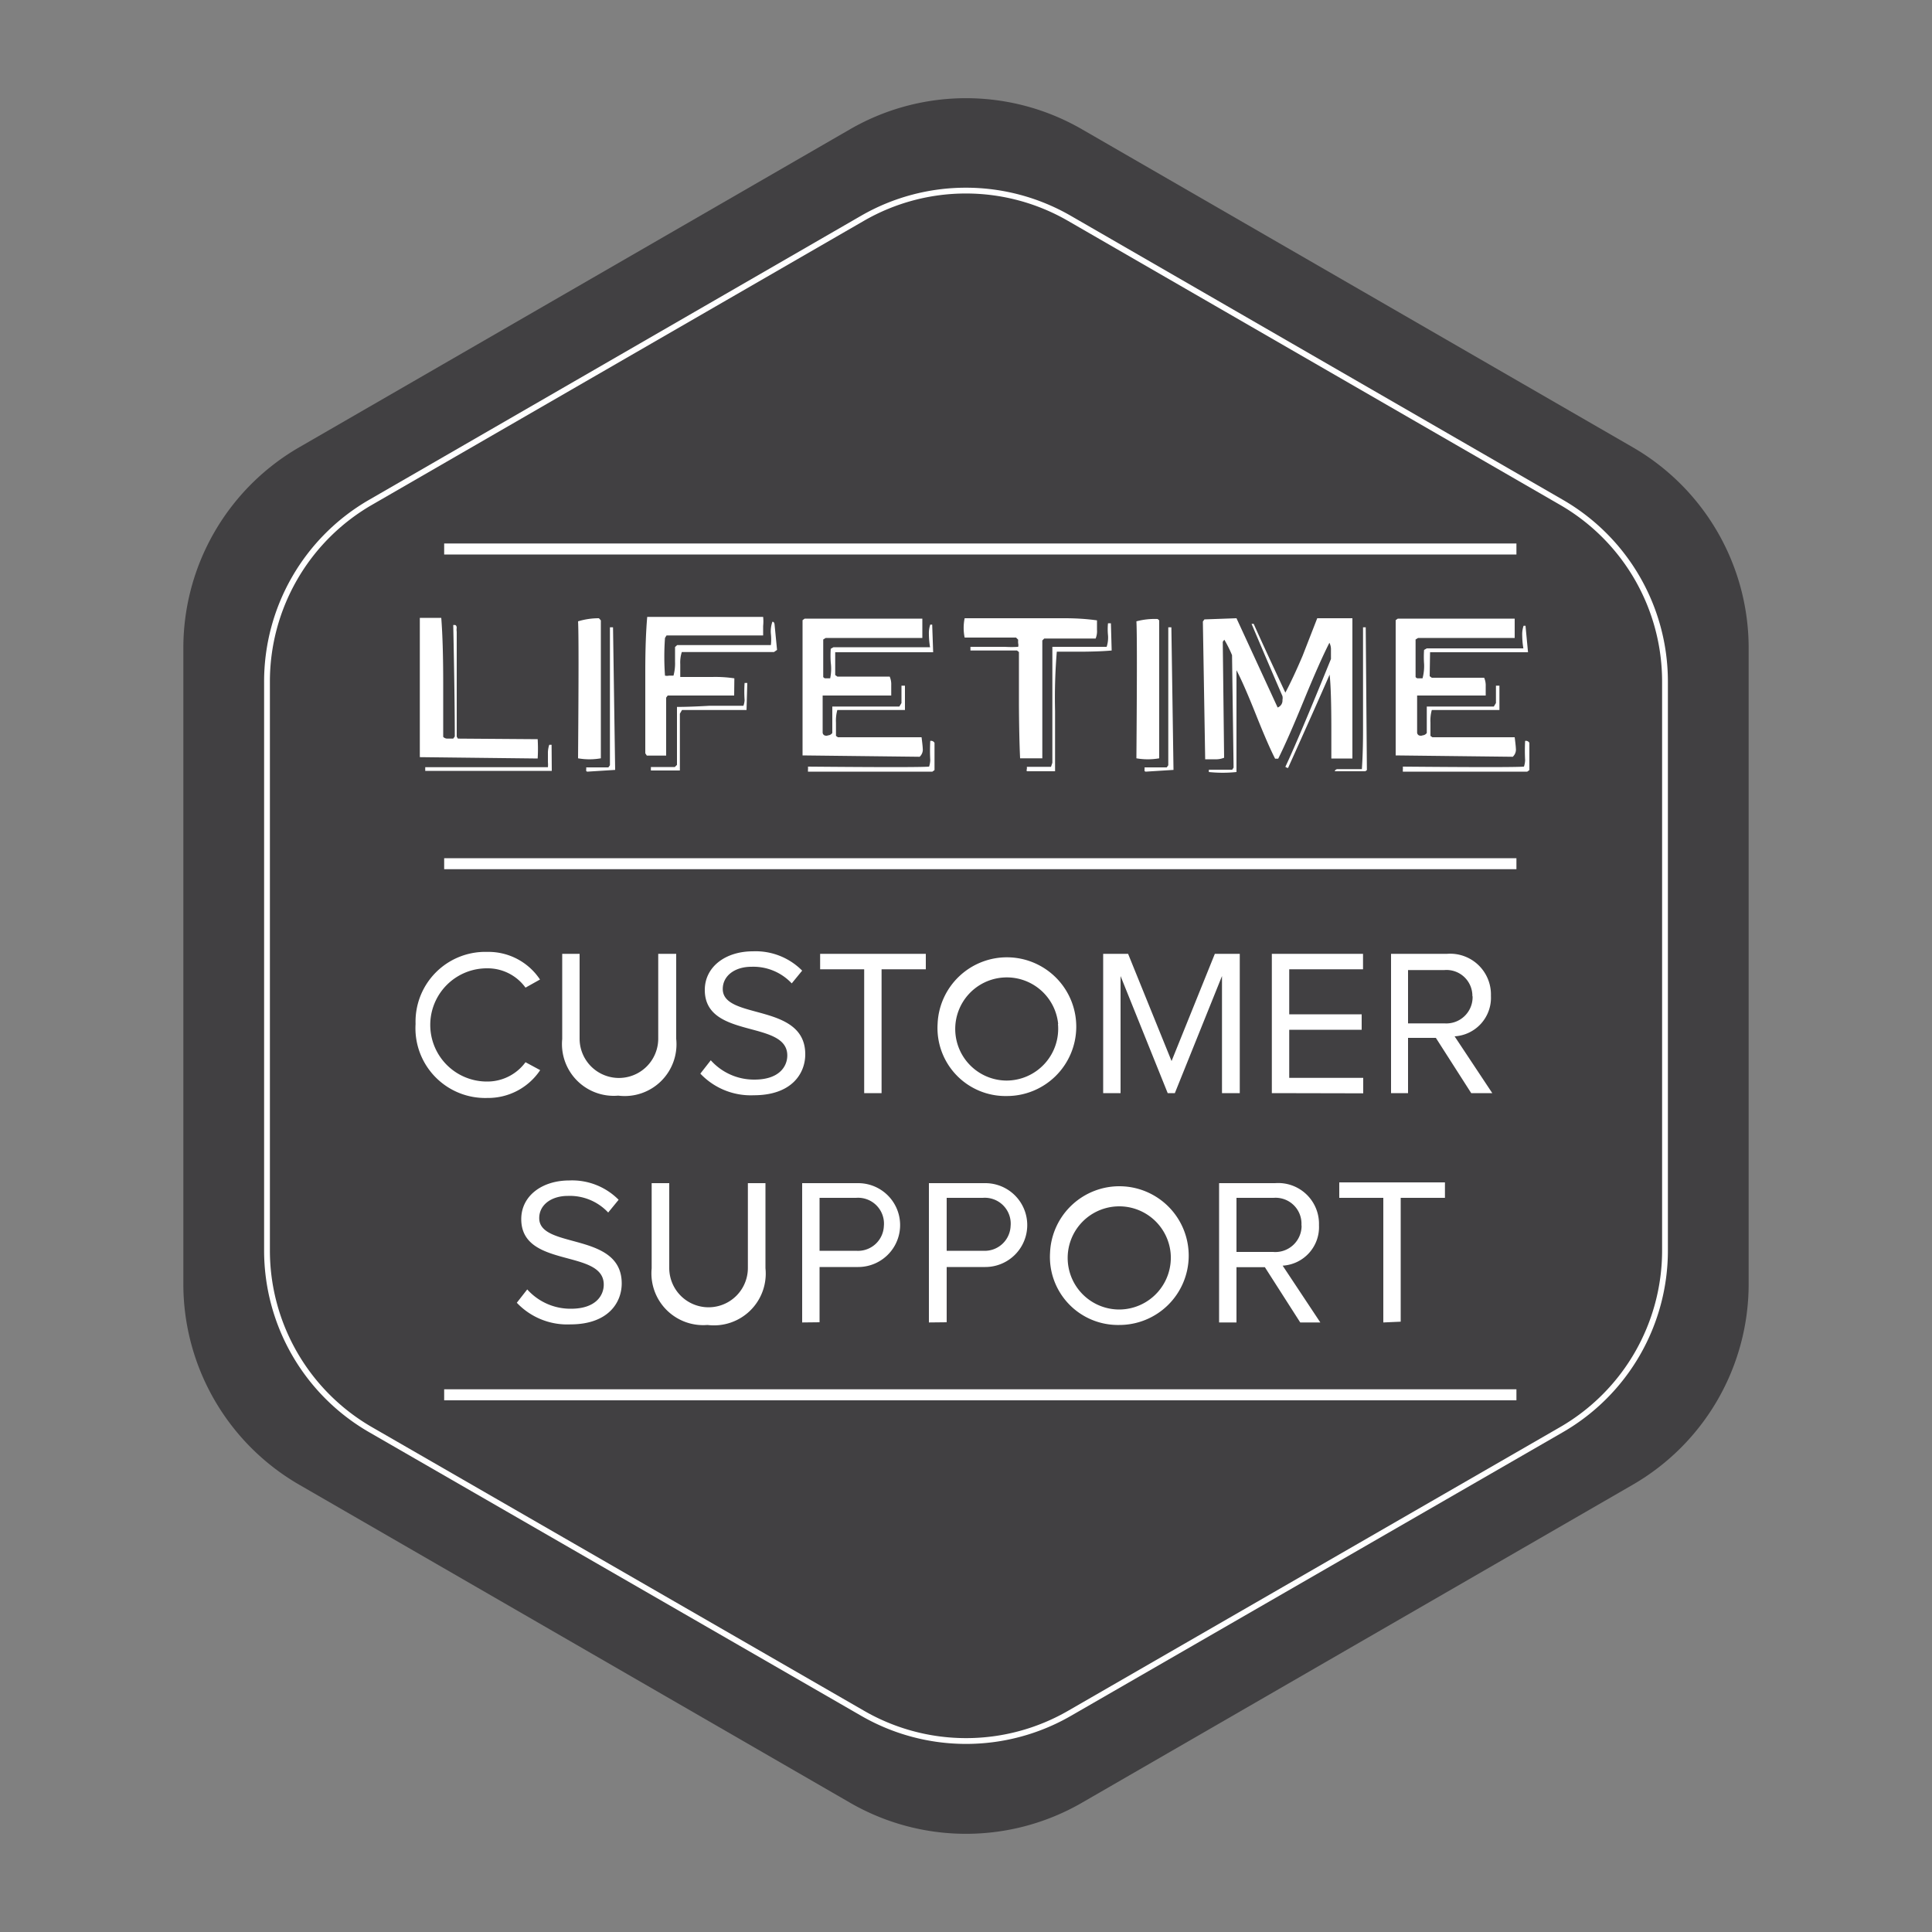
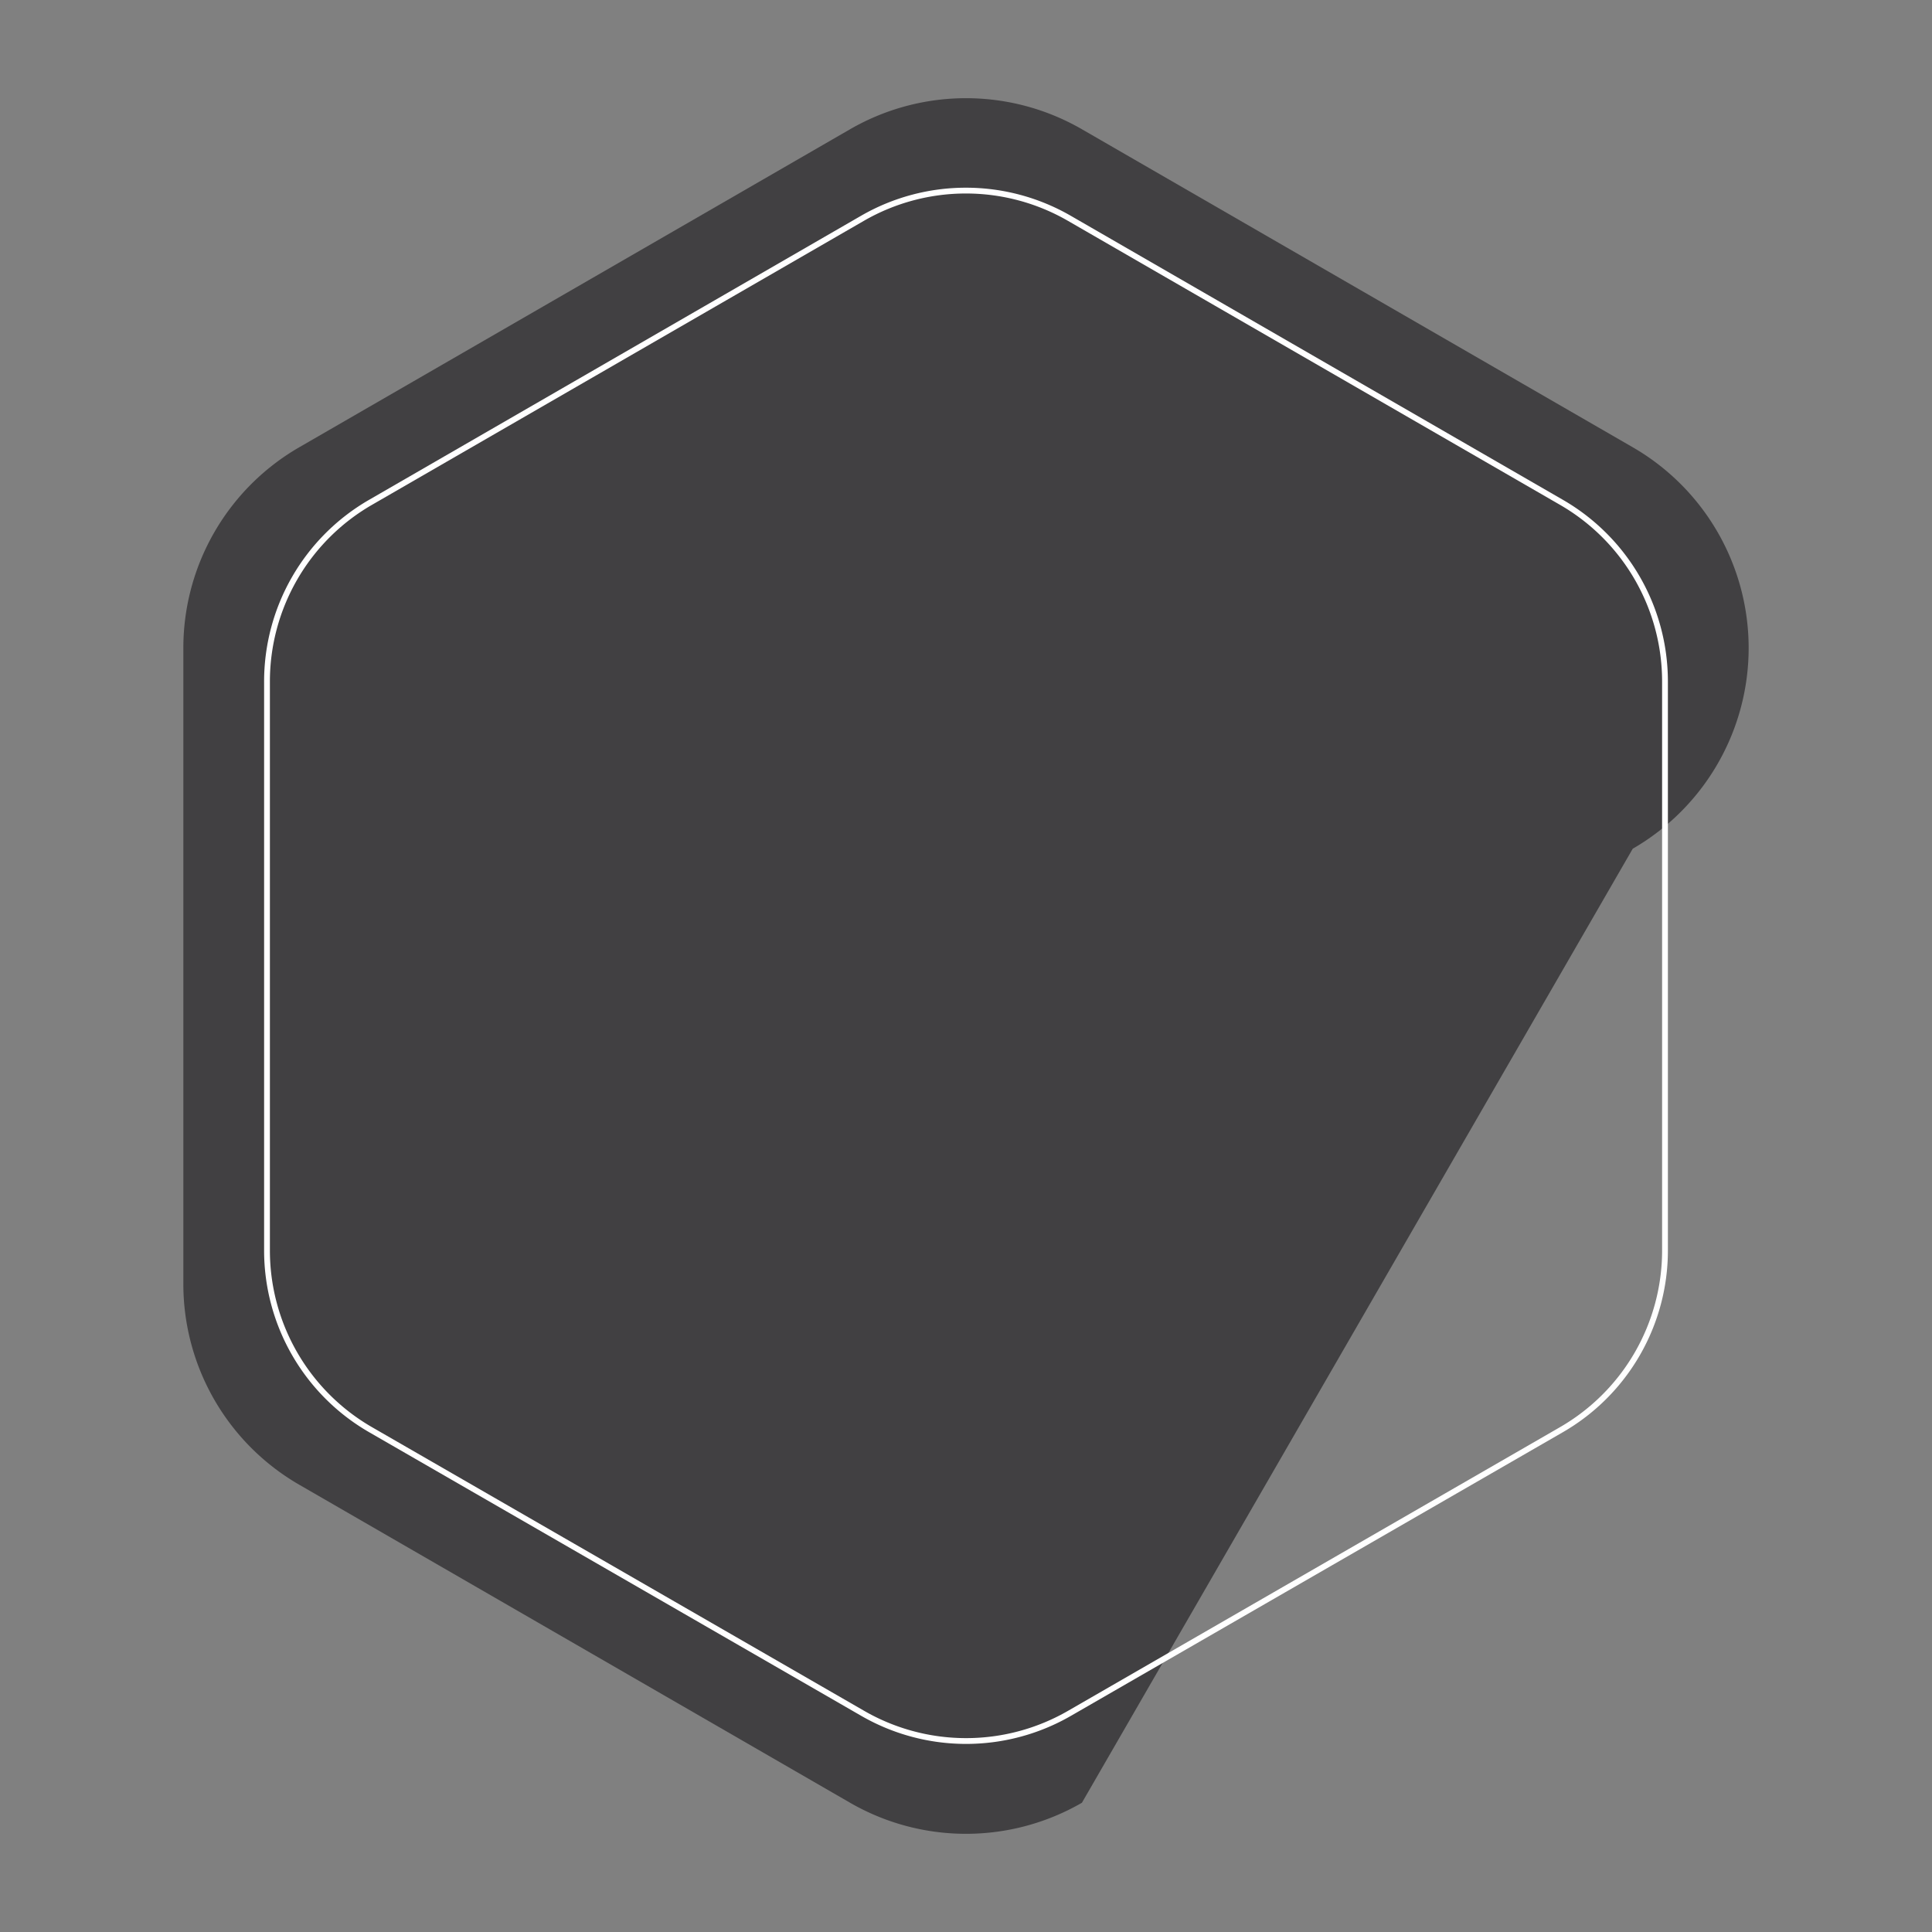
<svg xmlns="http://www.w3.org/2000/svg" data-name="Layer 1" viewBox="0 0 100 100">
  <rect x="0" y="0" width="100" height="100" fill="#808080" stroke="none" />
-   <path d="M15.49 23.15L44 6.69a12 12 0 0 1 12 0l28.51 16.46a12 12 0 0 1 6 10.39v32.92a12 12 0 0 1-6 10.39L56 93.31a12 12 0 0 1-12 0L15.49 76.85a12 12 0 0 1-6-10.39V33.54a12 12 0 0 1 6-10.39z" fill="#414042" />
+   <path d="M15.49 23.15L44 6.69a12 12 0 0 1 12 0l28.51 16.46a12 12 0 0 1 6 10.39a12 12 0 0 1-6 10.39L56 93.31a12 12 0 0 1-12 0L15.49 76.85a12 12 0 0 1-6-10.39V33.54a12 12 0 0 1 6-10.39z" fill="#414042" />
  <path d="M19.18 26l25.46-14.7a10.71 10.71 0 0 1 10.71 0L80.82 26a10.71 10.71 0 0 1 5.36 9.28V64.7a10.71 10.71 0 0 1-5.36 9.3L55.36 88.68a10.71 10.71 0 0 1-10.71 0L19.18 74a10.71 10.71 0 0 1-5.36-9.28V35.3a10.71 10.71 0 0 1 5.36-9.3z" fill="none" stroke="#fff" stroke-miterlimit="10" stroke-width=".3" />
-   <path d="M22.99 28.13h55.5v.57h-55.5zm0 16.29h55.5v.57h-55.5zm0 27.49h55.5v.57h-55.5zm4.84-33.65a8.51 8.51 0 0 1 0 1l-6.1-.07v-7.21h1.11q.1 1.29.1 3.37v2.79a.3.3 0 0 0 .24.09h.28l.08-.11q0-1.93-.08-5.77h.09s.08 0 .09.14a.65.65 0 0 0 0 .21v5.43l.06.1zm.73 1.64h-6.55v-.19h6.35a1.45 1.45 0 0 0 0-.26V39a1.32 1.32 0 0 1 .07-.45h.12zm2.54-7.79v7.14a3.41 3.41 0 0 1-1.18 0q.05-6.35 0-7.09A3.68 3.68 0 0 1 31 32zm.74 7.74l-1.43.09q-.08 0-.07-.1a.34.34 0 0 0 0-.12h1.15l.08-.11v-7.14h.16zm8.38-6.21l-.16.11h-4.77a1.78 1.78 0 0 0-.08.63v.66h1.66a6.63 6.63 0 0 1 1.14.07L38 36h-3.44l-.08.11v3h-1l-.08-.12v-4.24q0-1.68.1-2.82h6a2.24 2.24 0 0 1 0 .47v.49h-5l-.08.13a13.59 13.59 0 0 0 0 1.95.48.48 0 0 0 .21 0h.23a2.42 2.42 0 0 0 .08-.72v-.76l.11-.1h4.85a2.64 2.64 0 0 0 0-.59 1.49 1.49 0 0 1 .08-.62q.09 0 .11.13zm-1.58 3.11H35.3l-.11.19v2.94h-1.5v-.18h1.24l.11-.11v-3q.65 0 1.69-.06h1.75a1 1 0 0 0 .06-.29 6.67 6.67 0 0 1 0-.89h.14zm9.66-2.99h-5.07v1.18l.11.08h2.71a1 1 0 0 1 .08.44V36h-3.55v1.91a.17.17 0 0 0 .09.15.25.25 0 0 0 .2 0s.12 0 .21-.12v-1.37h3.47l.11-.18v-.9h.18v1.26h-3.5a2.06 2.06 0 0 0-.07.65v.69l.1.07h4.33q.06.48.06.57a.5.5 0 0 1-.16.44l-6.06-.07v-7l.11-.08h6.09v1h-5l-.13.08v1.94a.15.15 0 0 0 .1.07h.26a2.44 2.44 0 0 0 .03-.81 5.09 5.09 0 0 1 0-.72l.14-.08h5a4.14 4.14 0 0 1-.06-.67 1.38 1.38 0 0 1 .07-.5h.1zm.07 4.69v1.41l-.11.08h-6.44v-.1a.86.86 0 0 0 0-.16q5.64.05 6.27 0a1.24 1.24 0 0 0 .06-.33 9.63 9.63 0 0 1 0-1 .2.2 0 0 1 .22.1zm8.41-6.34v.49a1 1 0 0 1-.07.45h-2.66l-.1.1v6.1H52.8q-.05-1.07-.06-2.74v-2.76l-.1-.08h-2.41v-.19h1.79a5.58 5.58 0 0 0 .68 0 .37.37 0 0 0 0-.18 1.19 1.19 0 0 1 0-.19l-.11-.11h-2.66a2.47 2.47 0 0 1 0-1h5.17q.9 0 1.68.11zm.76 1.56q-.54.05-1.39.06H54.7a28.91 28.91 0 0 0-.09 3.07v3.12h-1.46a.13.13 0 0 1 0-.11 1.05 1.05 0 0 0 0-.12h1.25l.07-.21v-6h2.81a1.55 1.55 0 0 0 .07-.6 3.12 3.12 0 0 1 0-.62h.15zM60 32.11v7.14a3.41 3.41 0 0 1-1.18 0q.05-6.35 0-7.09a3.68 3.68 0 0 1 1.1-.12zm.74 7.74l-1.43.09q-.08 0-.07-.1a.34.34 0 0 0 0-.12h1.15l.08-.11v-7.14h.16zm9.26-.59h-1.09v-1.44q0-2.14-.09-2.9-.7 1.61-2.15 4.83s-.06 0-.14-.06q.65-1.37 2.36-5.58v-.47a.74.74 0 0 0-.08-.37q-.51 1-1.33 3t-1.32 3H66q-.37-.72-1-2.3t-1-2.28v5.27a6.89 6.89 0 0 1-1.43 0v-.12h1.21l.07-.11-.08-5.82a6.35 6.35 0 0 0-.4-.8l-.08.11.07 6a1.12 1.12 0 0 1-.48.08h-.5l-.12-7.13.08-.11L64 32l2.13 4.62a.38.38 0 0 0 .25-.39.51.51 0 0 0 0-.2q-.59-1.36-1.6-3.74h.11q.53 1.19 1.64 3.56.4-.75.89-1.9l.76-1.95H70zm.75.6l-.08.06h-1.58s0-.08.12-.11h1.28q.06-.88.06-2v-5.34h.14zm8.34-6.1h-5.07L74 35l.11.08h2.71a1 1 0 0 1 .08.44V36h-3.55v1.91a.17.17 0 0 0 .09.15.25.25 0 0 0 .2 0s.12 0 .21-.12v-1.37h3.47l.11-.18v-.9h.18v1.26h-3.5a2.06 2.06 0 0 0-.07.65v.69l.1.07h4.26q.06.48.06.57a.5.5 0 0 1-.16.44l-6.06-.07v-7l.11-.08h6.05v1h-5l-.13.08v1.94a.15.15 0 0 0 .1.07h.26a2.44 2.44 0 0 0 .08-.75 5.09 5.09 0 0 1 0-.72l.14-.08h5a4.14 4.14 0 0 1-.06-.67 1.38 1.38 0 0 1 .07-.5h.1zm.07 4.69v1.41l-.11.08h-6.44v-.1a.86.86 0 0 0 0-.16q5.64.05 6.27 0a1.24 1.24 0 0 0 .06-.33 9.63 9.63 0 0 1 0-1 .2.2 0 0 1 .22.1zM21.51 53a3.61 3.61 0 0 1 3.71-3.73 3.2 3.2 0 0 1 2.73 1.43l-.75.42a2.42 2.42 0 0 0-2-1 2.93 2.93 0 0 0 0 5.86 2.45 2.45 0 0 0 2-1l.76.41a3.24 3.24 0 0 1-2.74 1.44A3.61 3.61 0 0 1 21.51 53zm7.59.78v-4.41h.9v4.39a2 2 0 1 0 4.07 0v-4.39H35v4.4a2.68 2.68 0 0 1-3 2.94 2.68 2.68 0 0 1-2.9-2.93zm7.15 1.79l.54-.69a3 3 0 0 0 2.26 1c1.29 0 1.7-.69 1.7-1.25 0-1.86-4.27-.82-4.27-3.39 0-1.19 1.06-2 2.49-2a3.39 3.39 0 0 1 2.55 1l-.54.66a2.72 2.72 0 0 0-2.09-.86c-.85 0-1.48.46-1.48 1.15 0 1.62 4.27.69 4.27 3.38 0 1-.71 2.12-2.66 2.12a3.59 3.59 0 0 1-2.77-1.12zm8.48 1.01v-6.41h-2.28v-.8h5.47v.8h-2.29v6.41zm3.8-3.58a3.59 3.59 0 1 1 3.58 3.73A3.52 3.52 0 0 1 48.53 53zm6.24 0a2.67 2.67 0 1 0-2.66 2.93A2.68 2.68 0 0 0 54.76 53zm8.48 3.58v-6.06l-2.44 6.06h-.37L58 50.52v6.06h-.9v-7.21h1.29l2.25 5.55 2.24-5.55h1.29v7.21zm2.58 0v-7.21h4.72v.8h-3.82v2.33h3.75v.8h-3.75v2.49h3.83v.8zm10.32 0l-1.83-2.86h-1.44v2.86H72v-7.21h2.9a2.11 2.11 0 0 1 2.27 2.17 2 2 0 0 1-1.88 2.1l1.95 2.94zm.06-5a1.34 1.34 0 0 0-1.45-1.37h-1.88v2.76h1.89a1.36 1.36 0 0 0 1.45-1.42zM26.75 67.43l.54-.69a3 3 0 0 0 2.26 1c1.29 0 1.7-.69 1.7-1.25 0-1.86-4.27-.82-4.27-3.39 0-1.19 1.06-2 2.49-2a3.39 3.39 0 0 1 2.55 1l-.54.66a2.72 2.72 0 0 0-2.09-.86c-.85 0-1.48.46-1.48 1.15 0 1.62 4.27.69 4.27 3.38 0 1-.71 2.12-2.66 2.12a3.59 3.59 0 0 1-2.77-1.12zm6.98-1.78v-4.41h.91v4.39a2 2 0 1 0 4.07 0v-4.39h.91v4.4a2.68 2.68 0 0 1-3 2.94 2.68 2.68 0 0 1-2.89-2.93zm7.79 2.8v-7.21h2.9a2.17 2.17 0 1 1 0 4.34h-2v2.86zm4.23-5A1.34 1.34 0 0 0 44.31 62h-1.89v2.74h1.89a1.34 1.34 0 0 0 1.44-1.33zm2.33 5v-7.21H51a2.17 2.17 0 1 1 0 4.34h-2v2.86zm4.23-5A1.34 1.34 0 0 0 50.87 62H49v2.74h1.89a1.34 1.34 0 0 0 1.42-1.33zm2.04 1.4a3.59 3.59 0 1 1 3.58 3.73 3.52 3.52 0 0 1-3.58-3.73zm6.24 0a2.67 2.67 0 1 0-2.66 2.93 2.68 2.68 0 0 0 2.66-2.93zm6.71 3.6l-1.83-2.86H64v2.86h-.9v-7.21H66a2.11 2.11 0 0 1 2.27 2.17 2 2 0 0 1-1.88 2.1l1.95 2.94zm.06-5A1.34 1.34 0 0 0 65.92 62H64v2.8h1.89a1.36 1.36 0 0 0 1.48-1.39zm4.24 5V62h-2.28v-.8h5.47v.8H72.5v6.41z" fill="#fff" />
</svg>